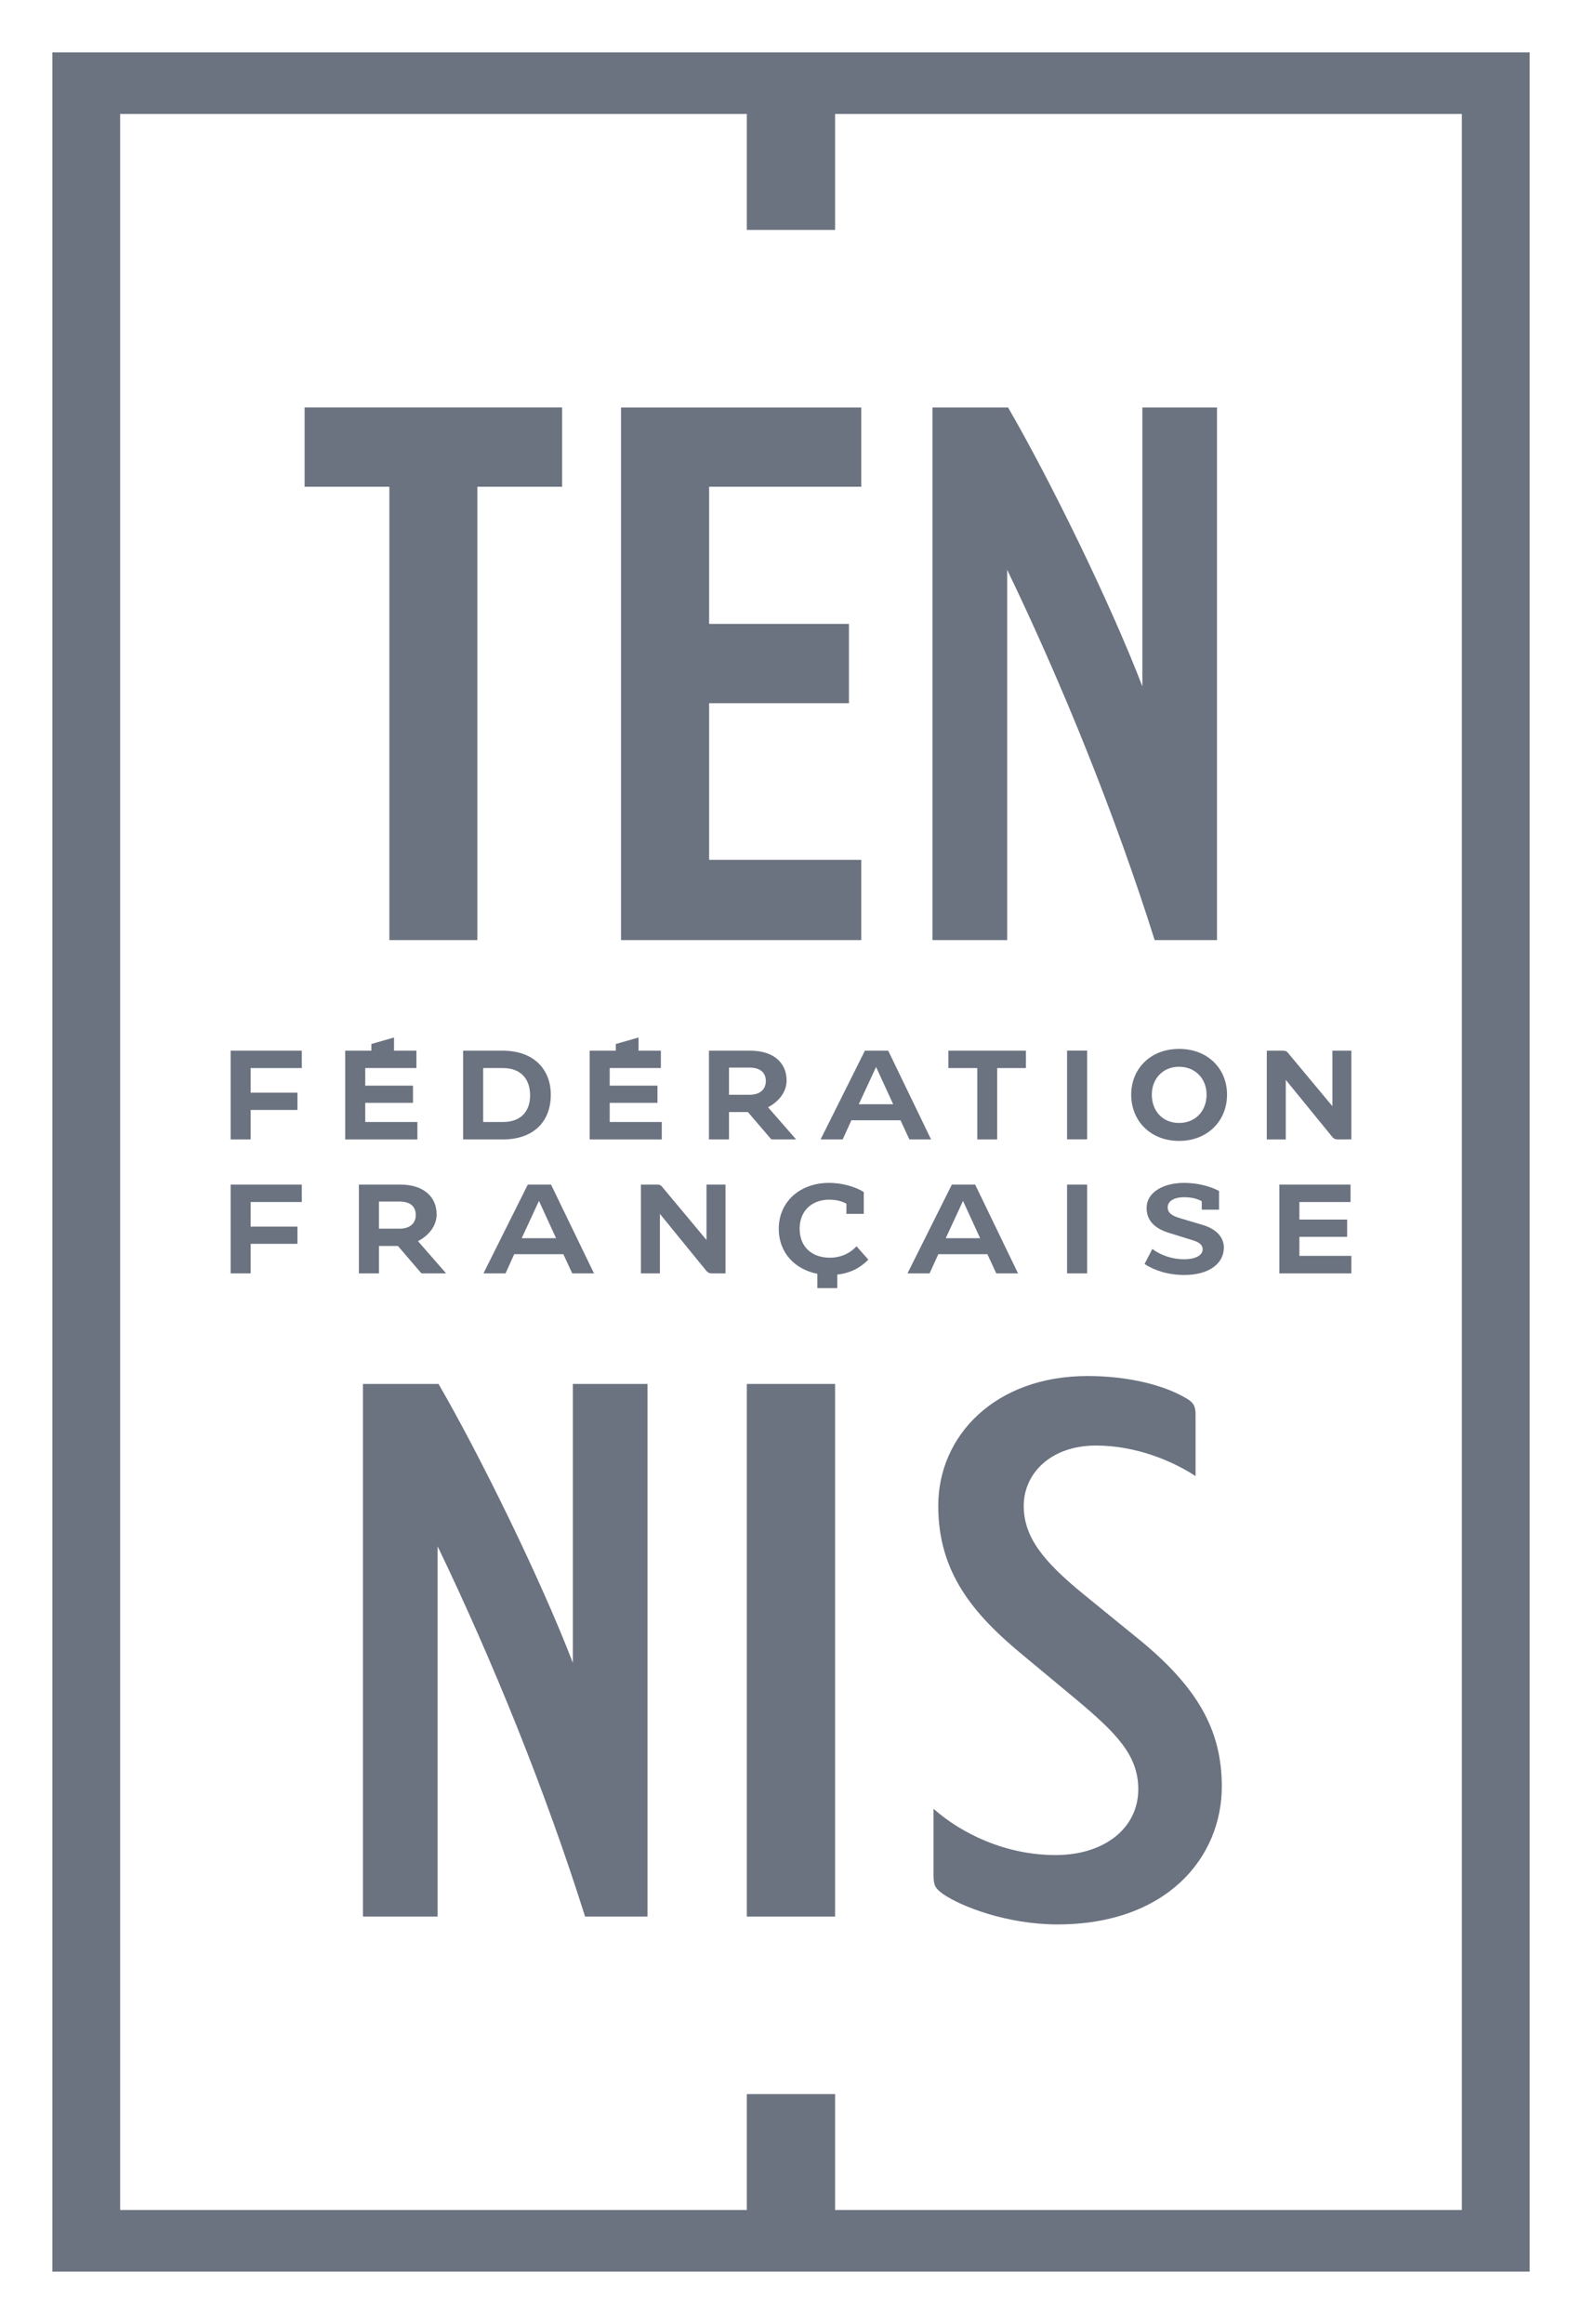
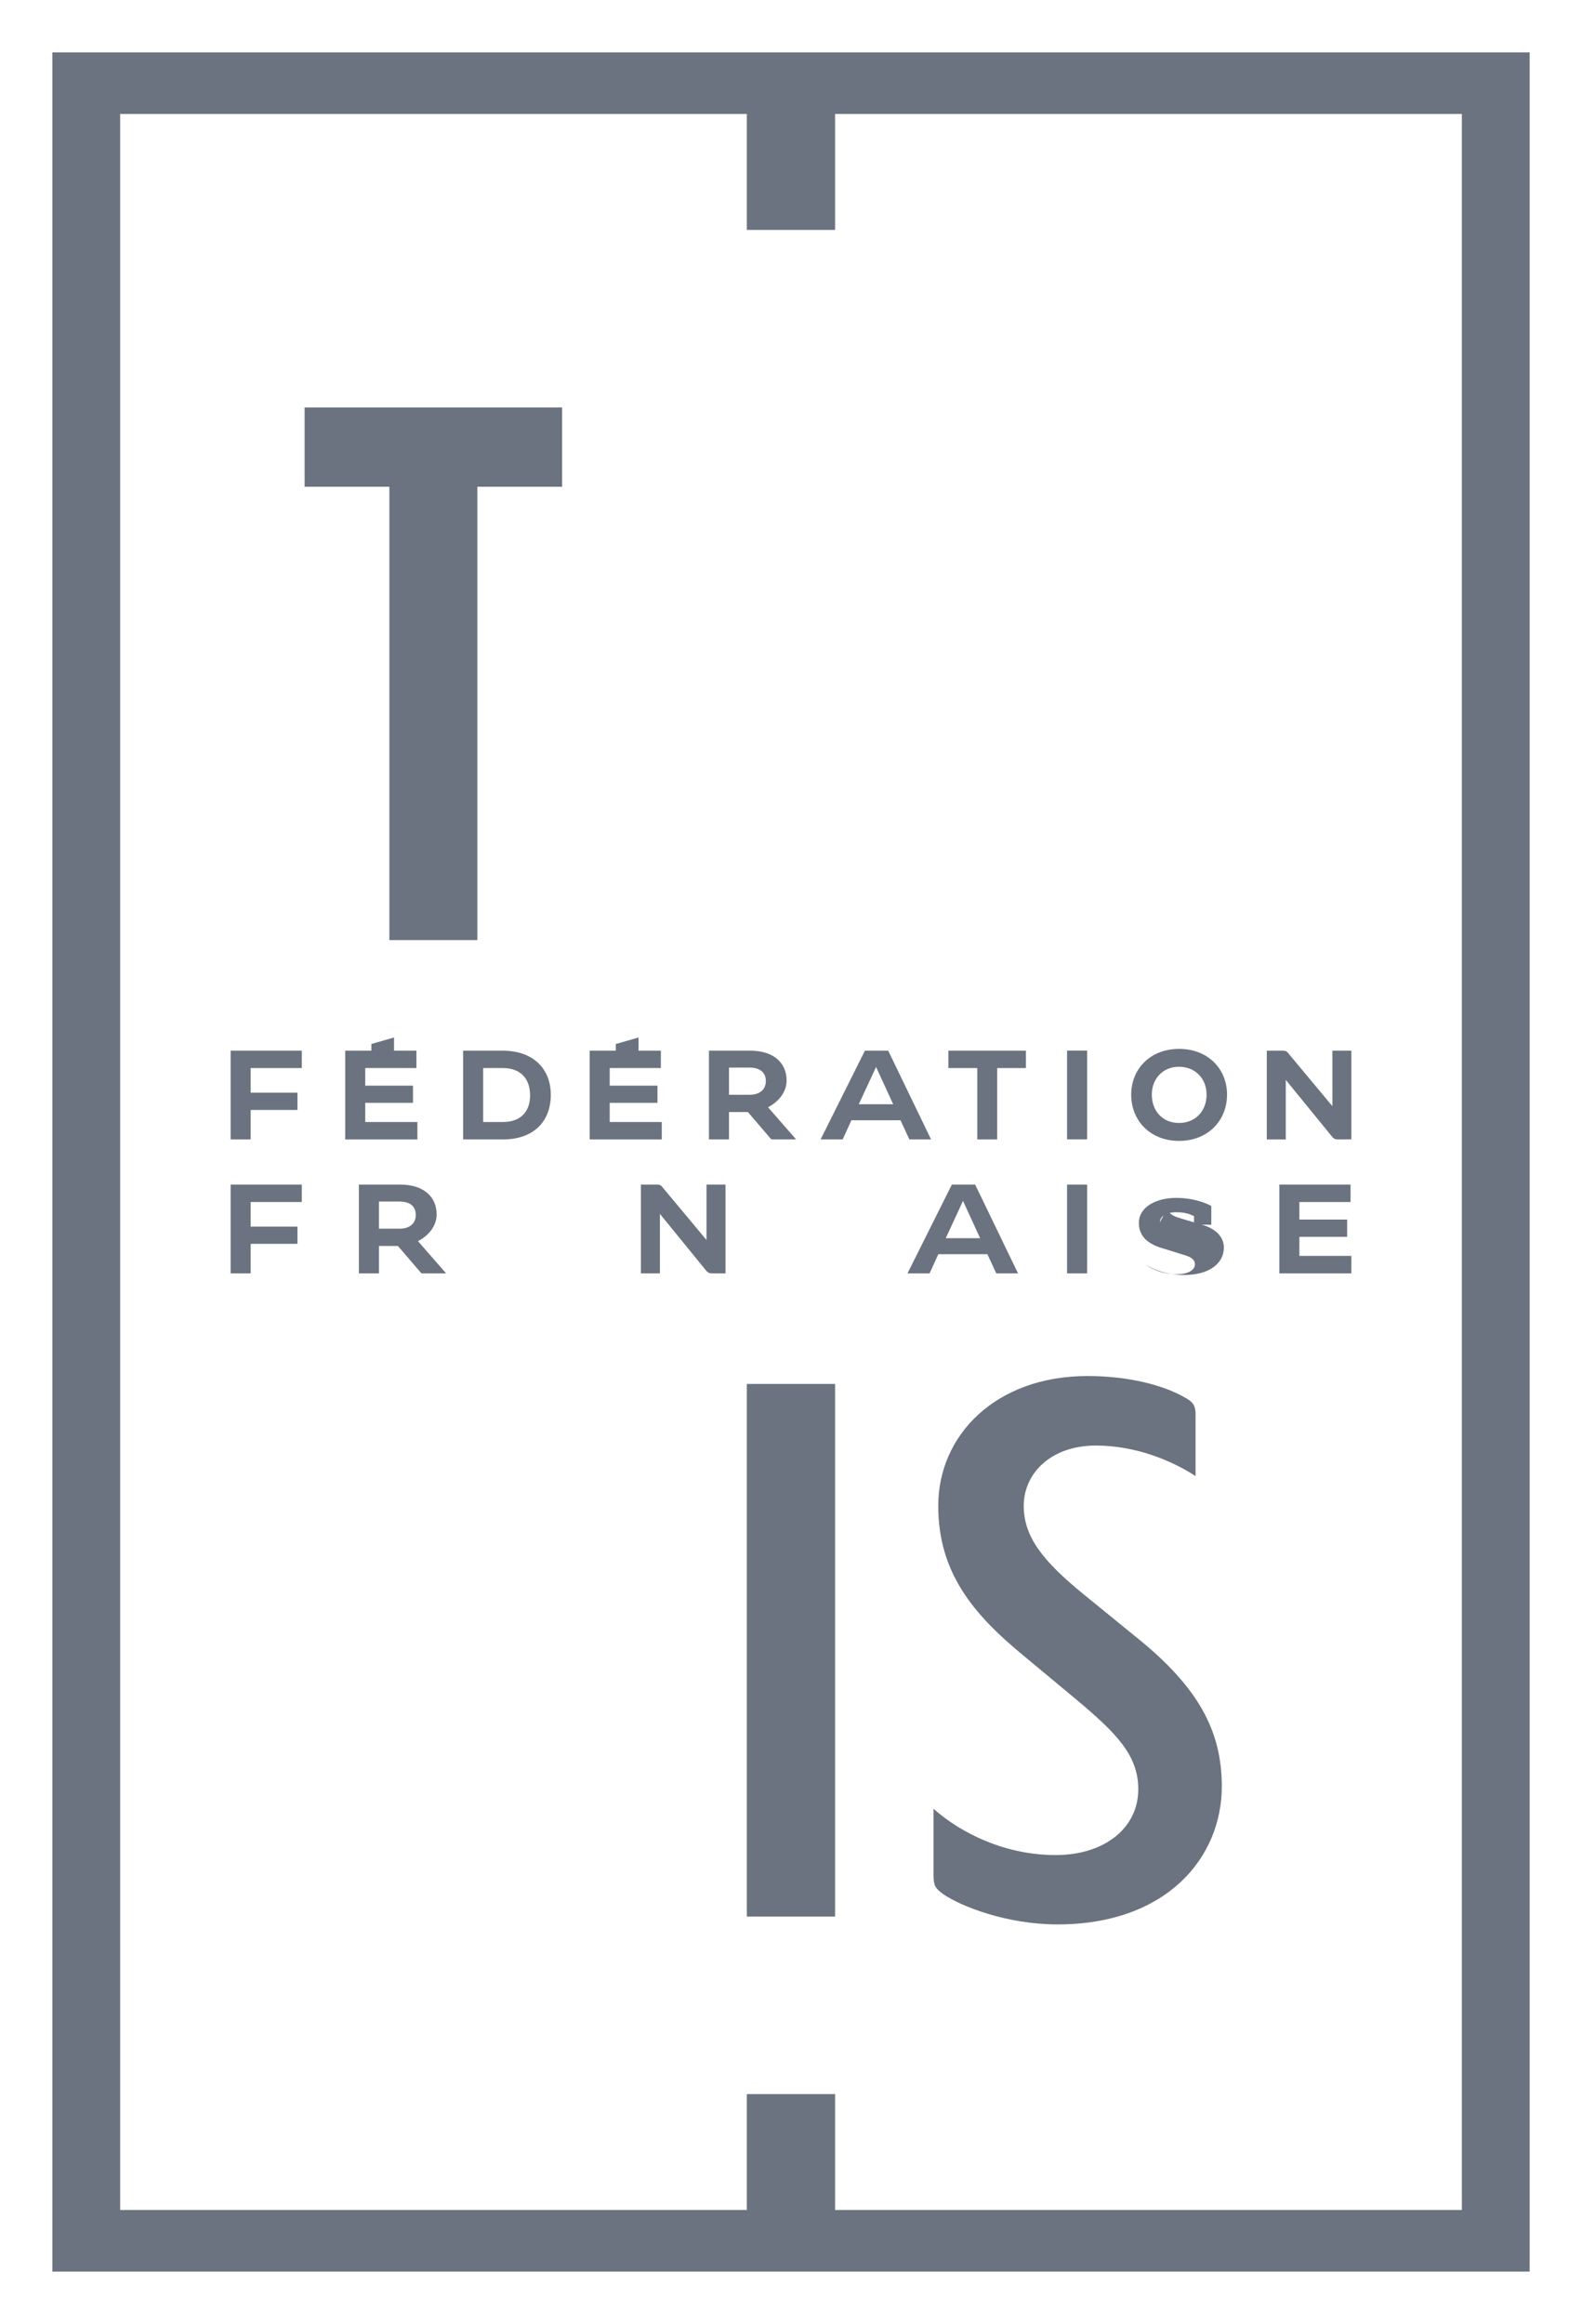
<svg xmlns="http://www.w3.org/2000/svg" version="1.1" id="svg23098" viewBox="0 0 535.433 786.426" height="221.947mm" width="151.111mm">
  <g transform="translate(-333.809,239.328)" id="layer1">
-     <path d="m 481.918,409.249 -25.262,0 0,-180.254 25.565,0 c 13.762,23.69 34.584,65.996 45.477,94.402 l 0,-94.402 25.262,0 0,180.254 -21.125,0 C 518.404,366.64 500.45,322.432 481.918,283.932 l 0,125.317" style="fill:#6b7280;fill-opacity:1;fill-rule:nonzero;stroke:none" id="path21639" />
    <path d="m 586.578,409.25 29.868,0 0,-180.254 -29.868,0 0,180.254 z" style="fill:#6b7280;fill-opacity:1;fill-rule:nonzero;stroke:none" id="path21641" />
    <path d="m 738.454,260.188 c -7.639,-5.019 -20.022,-10.342 -33.701,-10.342 -15.582,0 -24.462,9.708 -24.462,20.381 0,10.645 6.674,18.809 20.022,29.757 l 18.119,14.755 c 20.656,16.63 28.902,31.357 28.902,50.469 0,24.131 -18.753,46.691 -55.626,46.691 -16.823,0 -32.405,-5.929 -38.776,-10.314 -2.537,-1.902 -3.172,-2.841 -3.172,-6.288 l 0,-22.532 c 9.542,8.467 24.49,15.665 41.313,15.665 16.547,0 27.992,-9.129 27.992,-22.284 0,-11.611 -7.639,-19.112 -20.656,-30.088 l -18.119,-15.058 c -17.181,-14.12 -28.93,-28.213 -28.93,-50.772 0,-23.828 19.388,-43.905 50.524,-43.905 13.982,0 26.062,3.144 33.398,7.529 2.206,1.24 3.172,2.51 3.172,5.323 l 0,21.015" style="fill:#6b7280;fill-opacity:1;fill-rule:nonzero;stroke:none" id="path21645" />
    <path d="m 828.581,508.532 -212.135,0 0,-39.217 -29.868,0 0,39.217 -212.107,0 0,-709.294 212.107,0 0,39.244 29.868,0 0,-39.244 212.135,0 0,709.294 z m 22.945,-730.143 -500,0 0,750.993 500,0 0,-750.993 z" style="fill:#6b7280;fill-opacity:1;fill-rule:nonzero;stroke:none" id="path21649" />
    <path d="m 524.058,-74.616 -28.682,0 0,153.42 -29.785,0 0,-153.42 -28.682,0 0,-26.834 87.148,0 0,26.834" style="fill:#6b7280;fill-opacity:1;fill-rule:nonzero;stroke:none" id="path21653" />
-     <path d="m 543.998,78.802 0,-180.226 81.302,0 0,26.806 -51.489,0 0,46.415 47.325,0 0,26.834 -47.325,0 0,53.006 51.489,0 0,27.165 -81.302,0" style="fill:#6b7280;fill-opacity:1;fill-rule:nonzero;stroke:none" id="path21657" />
-     <path d="m 674.692,78.802 -25.29,0 0,-180.226 25.593,0 c 13.762,23.662 34.556,65.94 45.45,94.374 l 0,-94.374 25.262,0 0,180.226 -21.098,0 C 711.178,36.193 693.252,-8.015 674.692,-46.515 l 0,125.317" style="fill:#6b7280;fill-opacity:1;fill-rule:nonzero;stroke:none" id="path21661" />
    <path d="m 411.868,116.228 24.076,0 0,5.874 -17.292,0 0,8.329 15.83,0 0,5.847 -15.83,0 0,9.983 -6.784,0 0,-30.033" style="fill:#6b7280;fill-opacity:1;fill-rule:nonzero;stroke:none" id="path21665" />
    <path d="m 450.643,116.228 8.853,0 0,-2.261 7.667,-2.206 0,4.468 7.584,0 0,5.874 -17.319,0 0,5.957 16.161,0 0,5.819 -16.161,0 0,6.481 17.65,0 0,5.902 -24.435,0 0,-30.033" style="fill:#6b7280;fill-opacity:1;fill-rule:nonzero;stroke:none" id="path21669" />
    <path d="m 497.335,122.101 0,18.257 6.729,0 c 5.957,0 9.156,-3.53 9.156,-8.991 0,-5.626 -3.199,-9.266 -9.156,-9.266 l -6.729,0 z m -6.784,-5.874 13.431,0 c 10.314,0 16.244,6.15 16.244,14.92 0,9.211 -5.985,15.113 -16.244,15.113 l -13.431,0 0,-30.033" style="fill:#6b7280;fill-opacity:1;fill-rule:nonzero;stroke:none" id="path21673" />
    <path d="m 533.379,116.228 8.853,0 0,-2.261 7.694,-2.206 0,4.468 7.557,0 0,5.874 -17.319,0 0,5.957 16.161,0 0,5.819 -16.161,0 0,6.481 17.623,0 0,5.902 -24.407,0 0,-30.033" style="fill:#6b7280;fill-opacity:1;fill-rule:nonzero;stroke:none" id="path21677" />
    <path d="m 587.517,131.147 c 3.53,0 5.488,-1.875 5.488,-4.633 0,-2.923 -1.959,-4.578 -5.598,-4.578 l -6.867,0 0,9.211 6.977,0 z m -13.762,-14.92 14.038,0 c 7.832,0 12.245,4.137 12.245,10.066 0,3.861 -2.62,7.17 -6.288,9.073 l 9.515,10.894 -8.384,0 -7.943,-9.266 -6.398,0 0,9.266 -6.784,0 0,-30.033" style="fill:#6b7280;fill-opacity:1;fill-rule:nonzero;stroke:none" id="path21681" />
    <path d="m 630.319,121.743 -5.847,12.603 11.638,0 -5.792,-12.603 z m -18.781,24.517 15.003,-30.033 7.887,0 14.506,30.033 -7.336,0 -3.006,-6.481 -16.63,0 -2.951,6.481 -7.474,0" style="fill:#6b7280;fill-opacity:1;fill-rule:nonzero;stroke:none" id="path21685" />
    <path d="m 664.572,122.101 -9.79,0 0,-5.874 26.255,0 0,5.874 -9.735,0 0,24.159 -6.729,0 0,-24.159" style="fill:#6b7280;fill-opacity:1;fill-rule:nonzero;stroke:none" id="path21689" />
    <path d="m 694.962,146.233 6.784,0 0,-30.033 -6.784,0 0,30.033 z" style="fill:#6b7280;fill-opacity:1;fill-rule:nonzero;stroke:none" id="path21691" />
    <path d="m 732.856,121.66 c -5.461,0 -9.211,4.054 -9.211,9.432 0,5.626 3.751,9.597 9.211,9.597 5.461,0 9.322,-3.971 9.322,-9.597 0,-5.433 -3.861,-9.432 -9.322,-9.432 z m 0,-6.04 c 9.735,0 16.244,6.702 16.244,15.472 0,8.88 -6.564,15.665 -16.244,15.665 -9.653,0 -16.189,-6.784 -16.189,-15.637 0,-8.798 6.536,-15.499 16.189,-15.499" style="fill:#6b7280;fill-opacity:1;fill-rule:nonzero;stroke:none" id="path21695" />
    <path d="m 762.557,116.228 5.461,0 c 0.854,0 1.269,0.199 1.6,0.607 l 15.141,18.174 0,-18.781 6.426,0 0,30.033 -4.744,0 c -0.688,0 -1.269,-0.276 -1.765,-0.909 l -15.692,-19.25 0,20.16 -6.426,0 0,-30.033" style="fill:#6b7280;fill-opacity:1;fill-rule:nonzero;stroke:none" id="path21699" />
    <path d="m 411.868,161.538 24.076,0 0,5.902 -17.292,0 0,8.329 15.83,0 0,5.819 -15.83,0 0,9.983 -6.784,0 0,-30.033" style="fill:#6b7280;fill-opacity:1;fill-rule:nonzero;stroke:none" id="path21703" />
    <path d="m 469.066,176.459 c 3.53,0 5.461,-1.875 5.461,-4.606 0,-2.978 -1.931,-4.578 -5.571,-4.578 l -6.895,0 0,9.184 7.005,0 z m -13.789,-14.92 14.038,0 c 7.86,0 12.272,4.137 12.272,10.094 0,3.833 -2.62,7.143 -6.316,9.046 l 9.515,10.894 -8.356,0 -7.943,-9.266 -6.426,0 0,9.266 -6.784,0 0,-30.033" style="fill:#6b7280;fill-opacity:1;fill-rule:nonzero;stroke:none" id="path21707" />
-     <path d="m 516.225,167.054 -5.847,12.631 11.638,0 -5.792,-12.631 z m -18.781,24.517 15.003,-30.033 7.86,0 14.534,30.033 -7.363,0 -3.006,-6.481 -16.63,0 -2.923,6.481 -7.474,0" style="fill:#6b7280;fill-opacity:1;fill-rule:nonzero;stroke:none" id="path21711" />
    <path d="m 550.727,161.538 5.461,0 c 0.854,0 1.269,0.221 1.6,0.607 l 15.141,18.147 0,-18.753 6.426,0 0,30.033 -4.744,0 c -0.688,0 -1.269,-0.249 -1.792,-0.909 l -15.665,-19.222 0,20.132 -6.426,0 0,-30.033" style="fill:#6b7280;fill-opacity:1;fill-rule:nonzero;stroke:none" id="path21715" />
-     <path d="m 627.698,186.939 c -2.785,2.841 -6.205,4.578 -10.507,5.047 l 0,4.578 -6.757,0 0,-4.826 c -7.419,-1.489 -13.045,-6.95 -13.045,-15.279 0,-9.018 7.06,-15.499 17.044,-15.499 3.861,0 8.439,1.048 11.721,3.089 l 0,7.391 -5.874,0 0,-3.42 c -1.516,-0.883 -3.475,-1.379 -5.847,-1.379 -5.792,0 -9.983,3.751 -9.983,9.79 0,6.453 4.413,9.846 10.204,9.846 4.302,0 7.253,-1.902 9.046,-3.861 l 3.999,4.523" style="fill:#6b7280;fill-opacity:1;fill-rule:nonzero;stroke:none" id="path21719" />
    <path d="m 659.744,167.054 -5.847,12.631 11.638,0 -5.792,-12.631 z m -18.781,24.517 15.003,-30.033 7.887,0 14.506,30.033 -7.363,0 -3.006,-6.481 -16.602,0 -2.951,6.481 -7.474,0" style="fill:#6b7280;fill-opacity:1;fill-rule:nonzero;stroke:none" id="path21723" />
    <path d="m 694.962,191.572 6.784,0 0,-30.033 -6.784,0 0,30.033 z" style="fill:#6b7280;fill-opacity:1;fill-rule:nonzero;stroke:none" id="path21725" />
-     <path d="m 729.022,169.234 c 0,1.904 1.461,2.896 4.33,3.723 l 7.667,2.289 c 4.054,1.213 7.005,3.833 7.005,7.612 0,5.461 -5.102,9.266 -13.376,9.266 -5.35,0 -9.983,-1.434 -13.458,-3.723 l 2.62,-5.074 c 2.841,2.096 6.591,3.475 10.783,3.475 4.468,0 6.26,-1.683 6.26,-3.365 0,-1.461 -1.103,-2.372 -3.365,-3.061 l -8.081,-2.51 c -4.026,-1.269 -7.529,-3.585 -7.529,-8.439 0,-5.185 5.516,-8.467 12.714,-8.467 4.357,0 8.687,1.077 11.804,2.73 l 0,6.343 -5.847,0 0,-2.868 c -1.434,-0.772 -3.254,-1.35 -5.957,-1.35 -3.668,0 -5.571,1.461 -5.571,3.42" style="fill:#6b7280;fill-opacity:1;fill-rule:nonzero;stroke:none" id="path21729" />
+     <path d="m 729.022,169.234 c 0,1.904 1.461,2.896 4.33,3.723 l 7.667,2.289 c 4.054,1.213 7.005,3.833 7.005,7.612 0,5.461 -5.102,9.266 -13.376,9.266 -5.35,0 -9.983,-1.434 -13.458,-3.723 c 2.841,2.096 6.591,3.475 10.783,3.475 4.468,0 6.26,-1.683 6.26,-3.365 0,-1.461 -1.103,-2.372 -3.365,-3.061 l -8.081,-2.51 c -4.026,-1.269 -7.529,-3.585 -7.529,-8.439 0,-5.185 5.516,-8.467 12.714,-8.467 4.357,0 8.687,1.077 11.804,2.73 l 0,6.343 -5.847,0 0,-2.868 c -1.434,-0.772 -3.254,-1.35 -5.957,-1.35 -3.668,0 -5.571,1.461 -5.571,3.42" style="fill:#6b7280;fill-opacity:1;fill-rule:nonzero;stroke:none" id="path21729" />
    <path d="m 766.804,161.538 24.104,0 0,5.902 -17.319,0 0,5.929 16.161,0 0,5.847 -16.161,0 0,6.453 17.595,0 0,5.902 -24.379,0 0,-30.033" style="fill:#6b7280;fill-opacity:1;fill-rule:nonzero;stroke:none" id="path21733" />
  </g>
</svg>